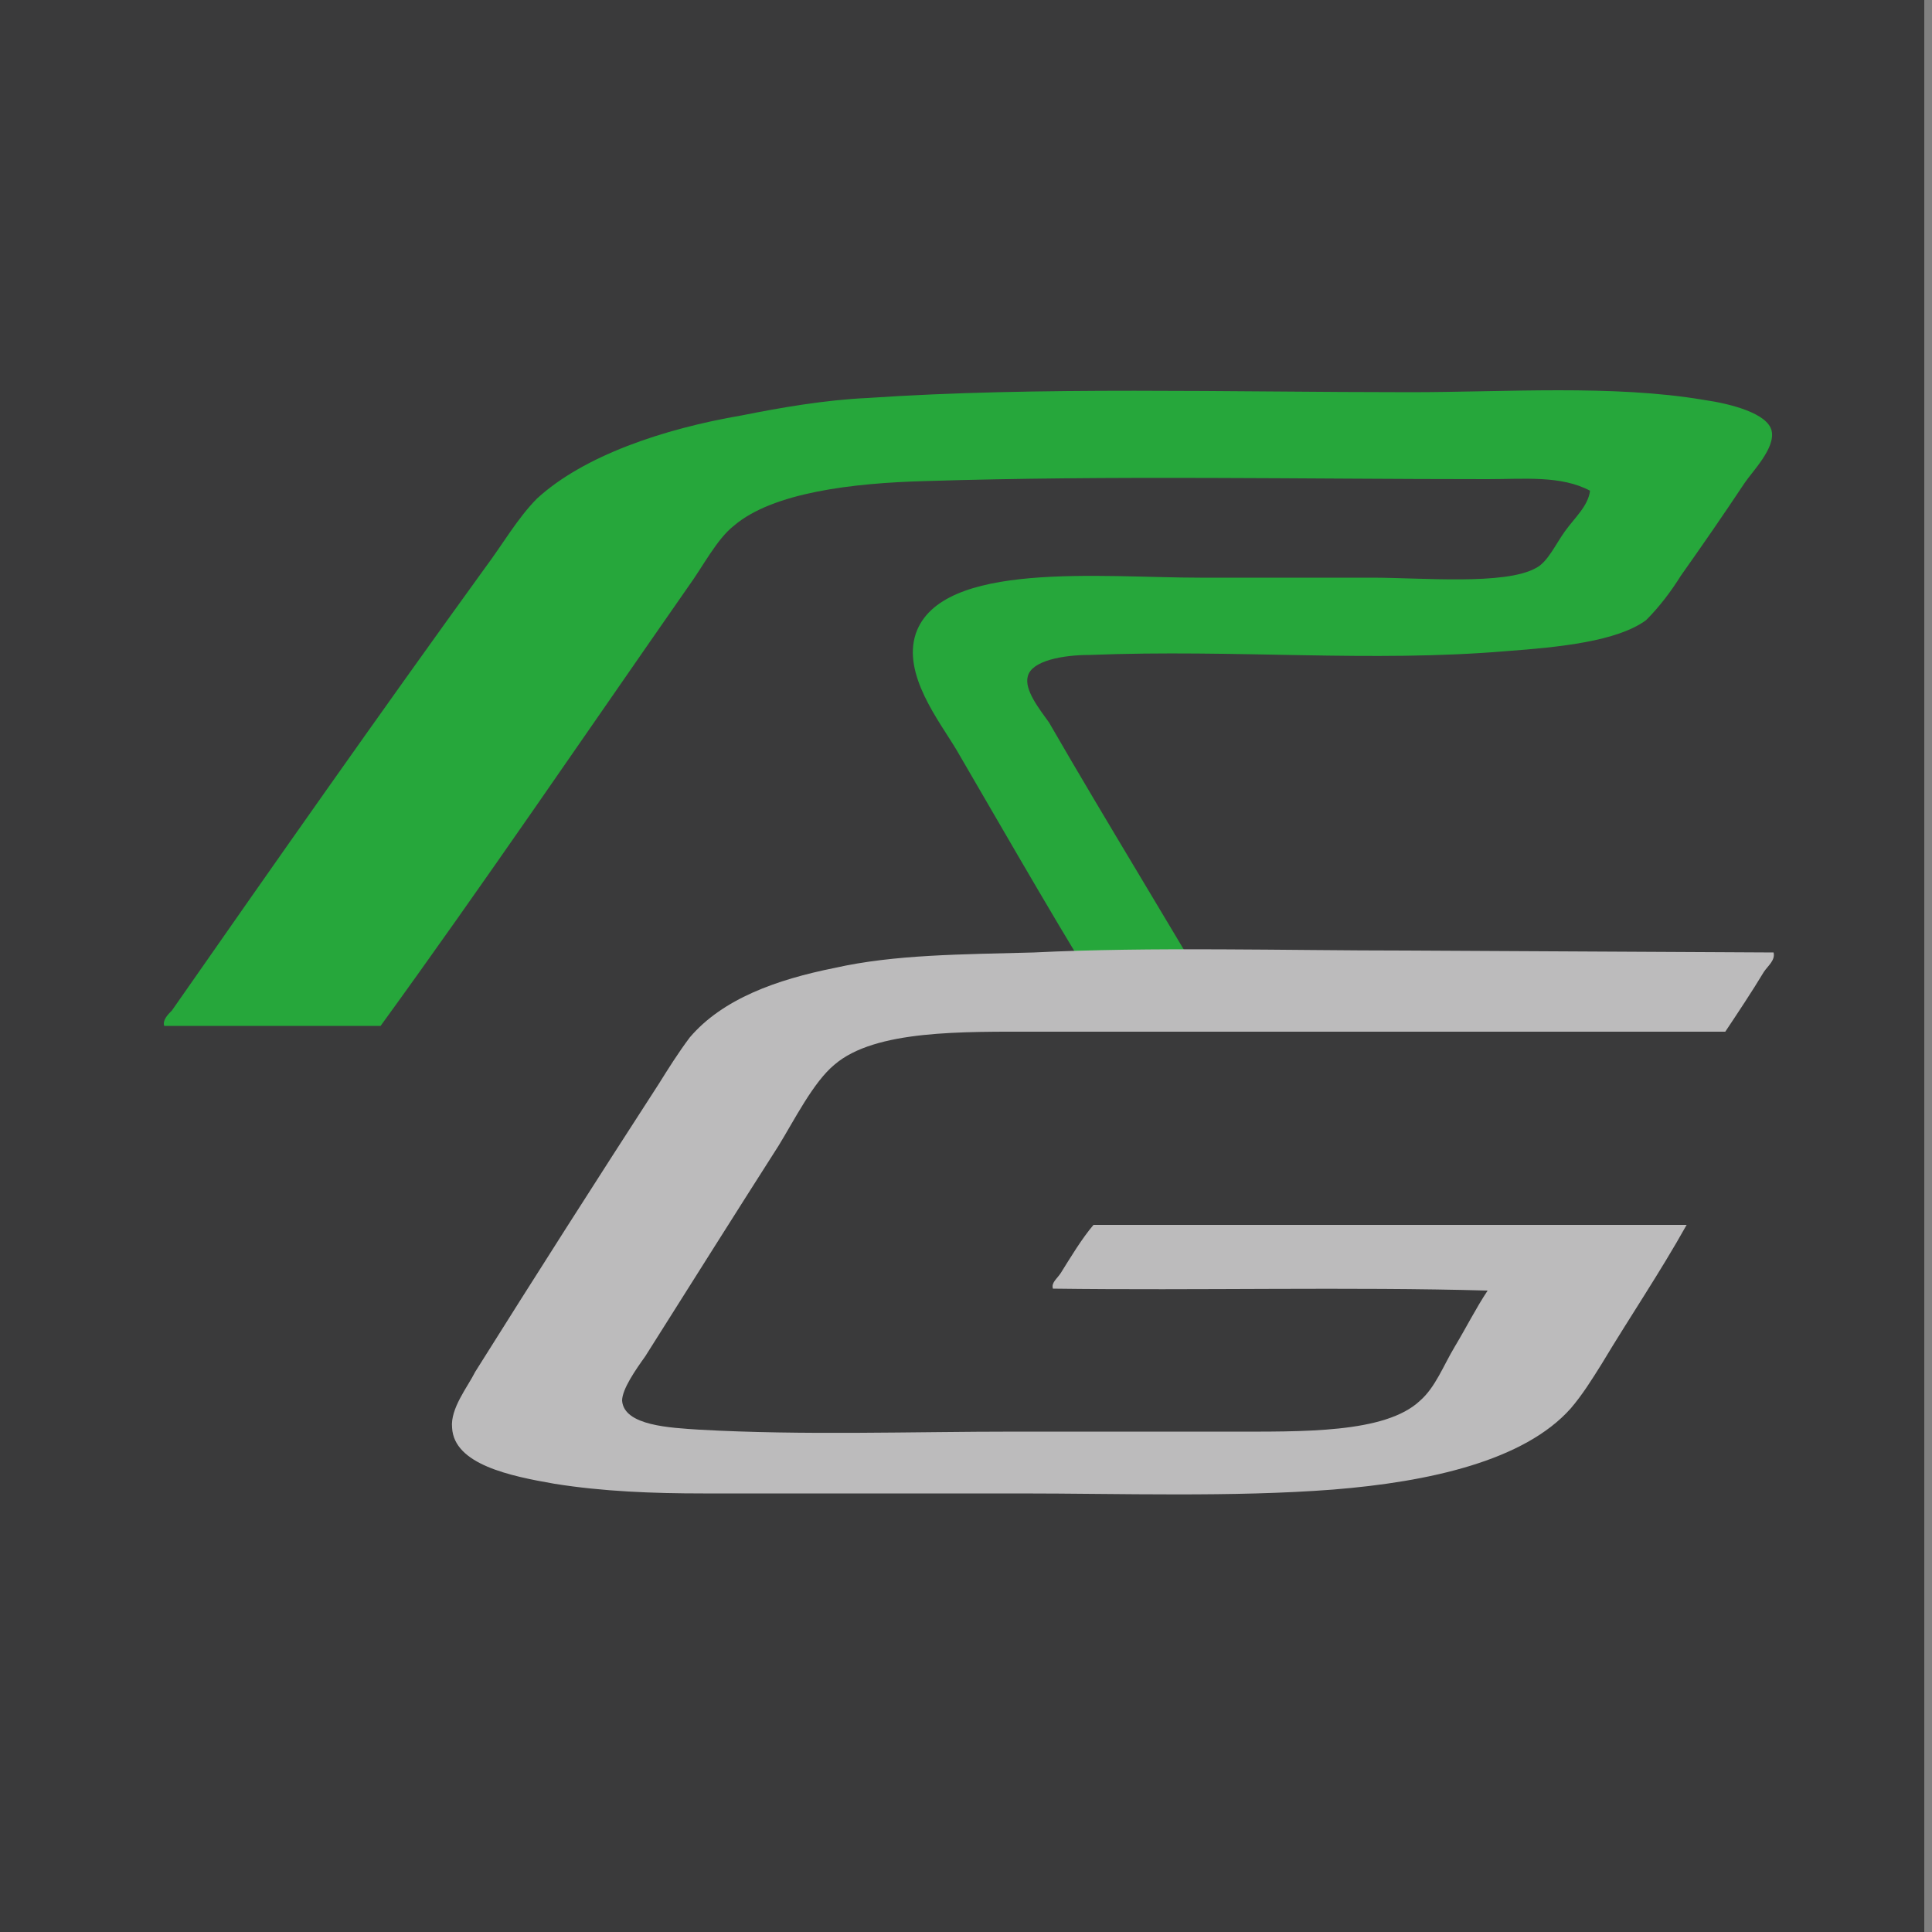
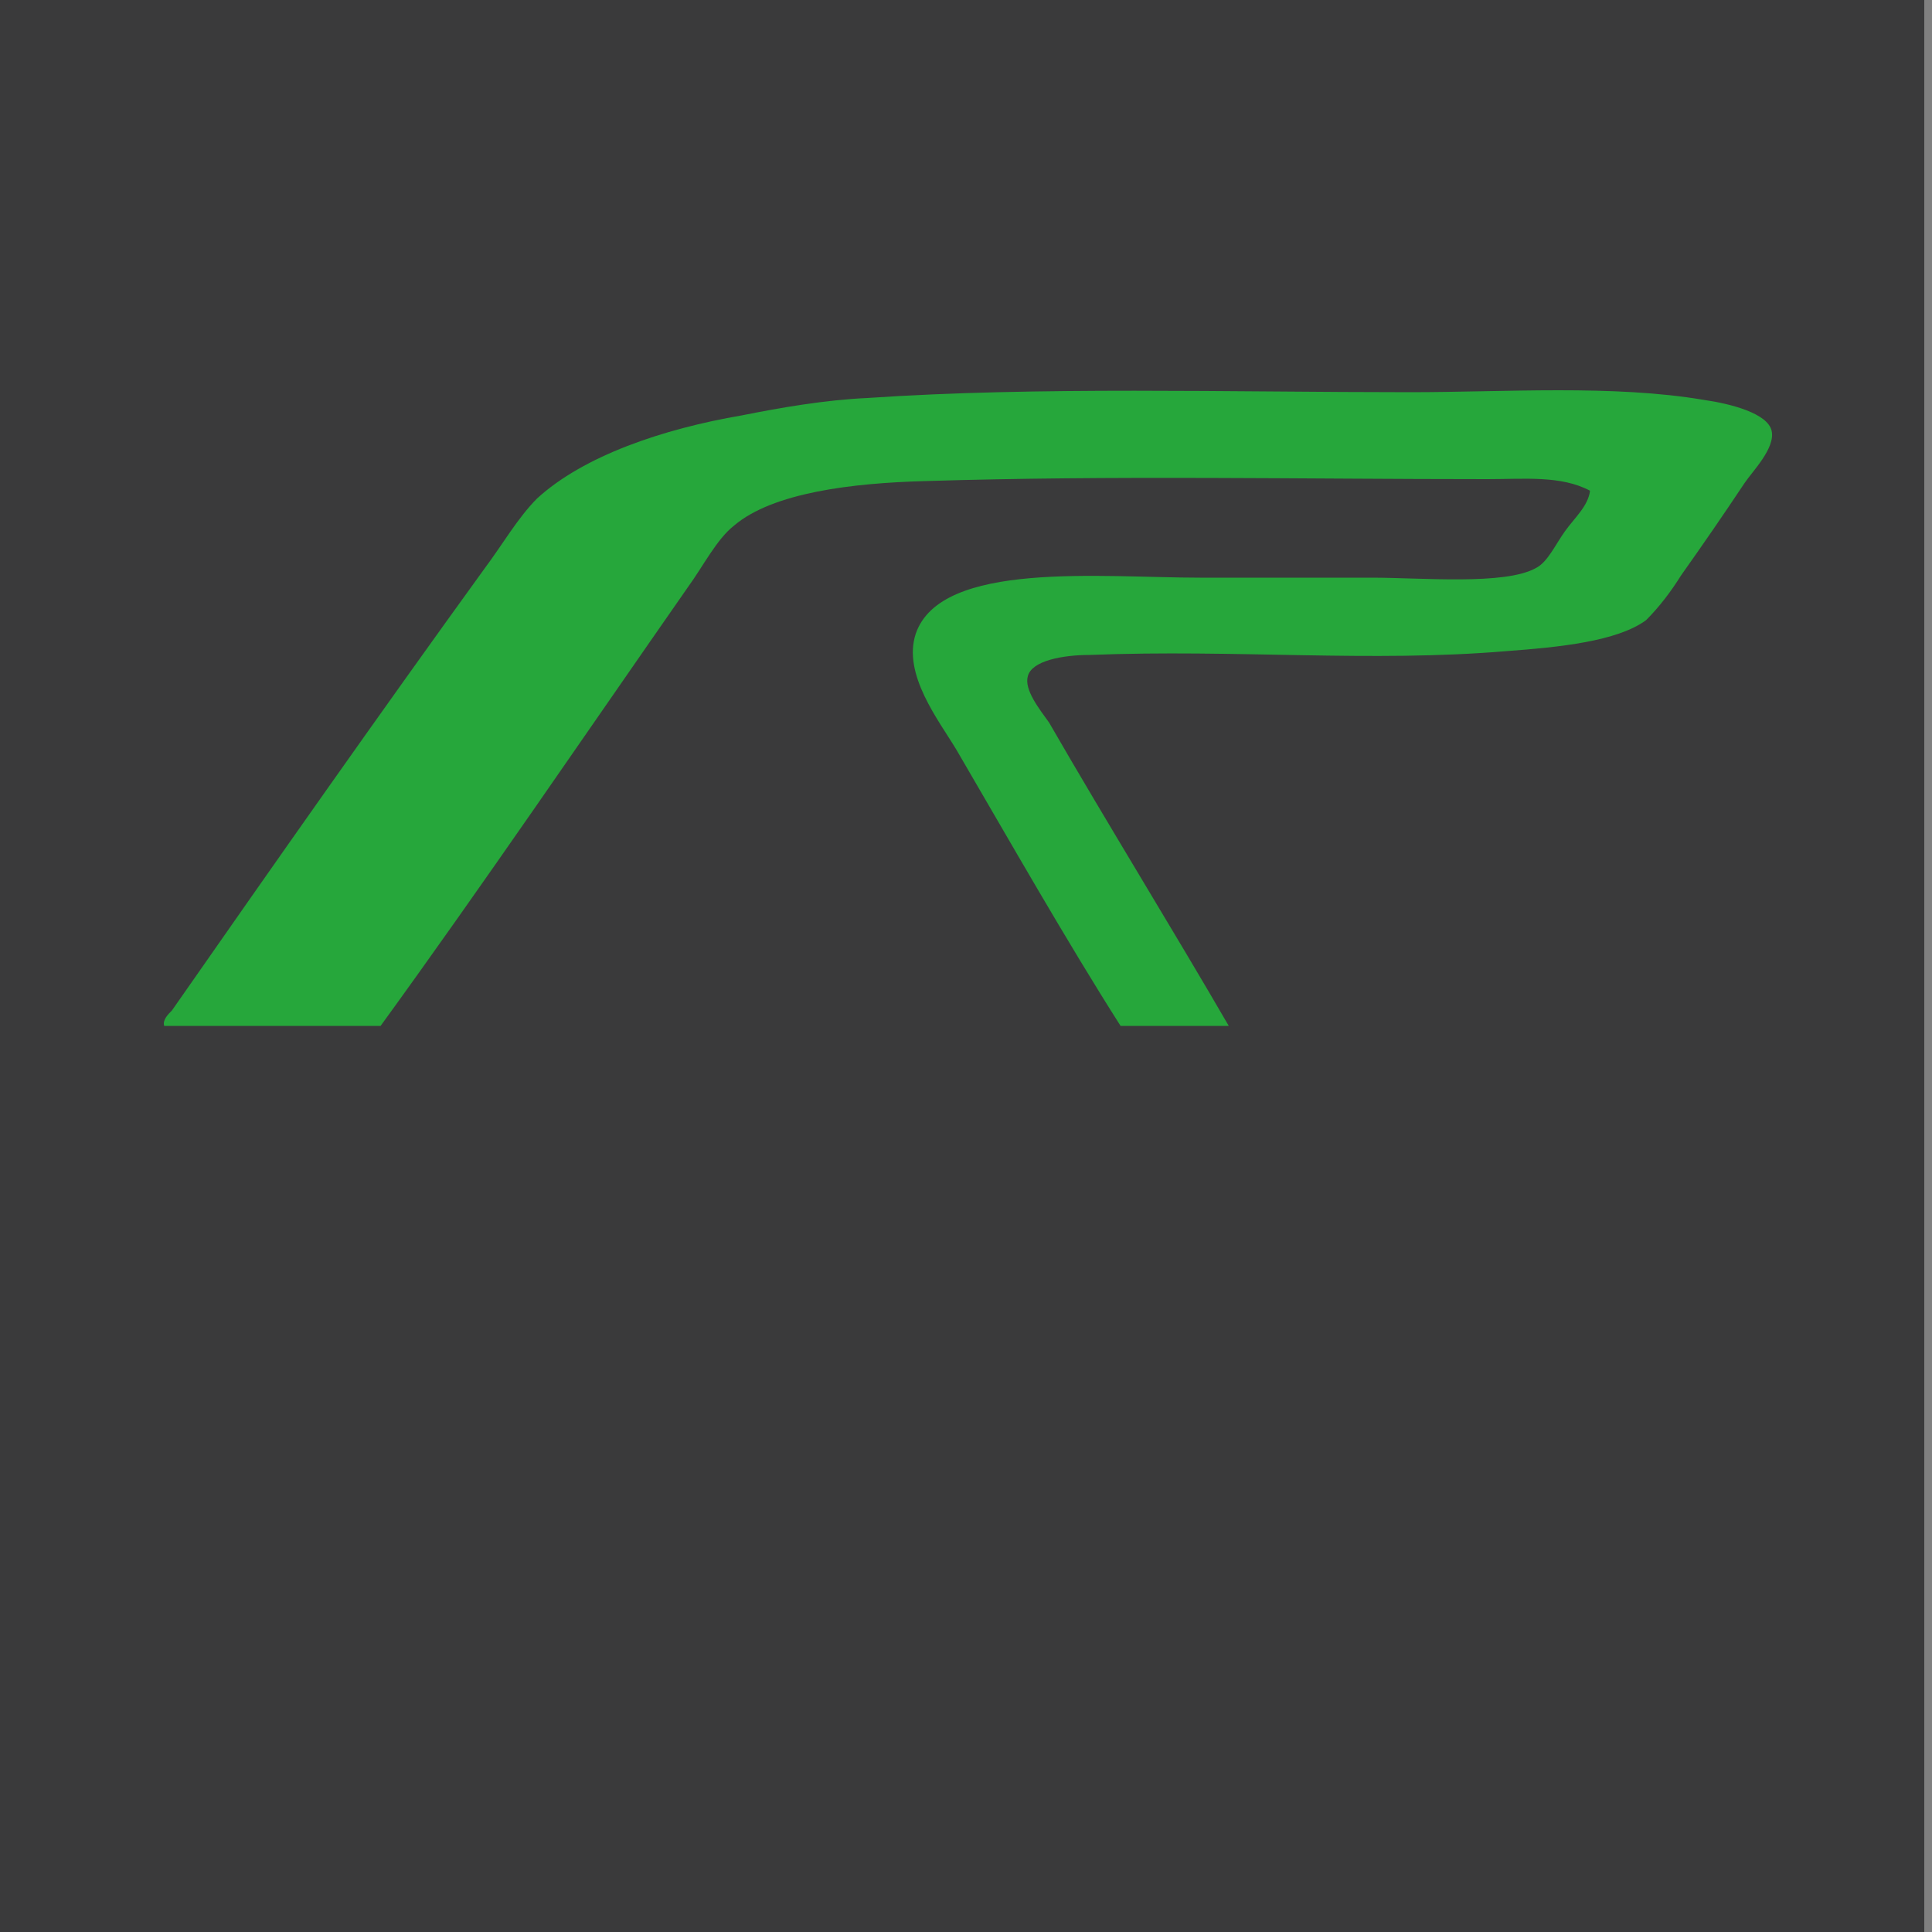
<svg xmlns="http://www.w3.org/2000/svg" version="1.1" id="Layer_1" x="0px" y="0px" viewBox="0 0 100 100" style="enable-background:new 0 0 100 100;" xml:space="preserve">
  <rect x="0" y="0" width="100" height="100" fill="#808080" stroke="none" />
  <style type="text/css">
	.st0{fill:#3A3A3B;}
	.st1{fill:#26A73B;}
	.st2{fill:#FFFFFF;}
	.st3{fill:#BCBBBC;}
</style>
  <rect x="-0.4" class="st0" width="100" height="100" />
  <title>logo-en</title>
  <g>
    <path class="st1" d="M63.6,53.1H58c-2.8-4.4-5.7-9.5-8.5-14.3c-0.9-1.5-2.8-3.9-2.1-6c1.3-3.8,9.6-2.9,14.7-2.9H71   c2.6,0,6.9,0.4,8.5-0.5c0.6-0.3,1-1.2,1.5-1.9c0.5-0.7,1.2-1.3,1.3-2.1c-1.5-0.8-3.4-0.6-5.3-0.6c-9.6,0-19.5-0.2-29.1,0.1   C44.1,25,40,25.5,38,27.2c-0.9,0.7-1.6,2.1-2.4,3.2C30.3,38,25,45.8,19.7,53.1H8.5c-0.1-0.3,0.2-0.6,0.4-0.8   c5.3-7.6,10.7-15.3,16.2-22.9c0.9-1.2,1.7-2.6,2.7-3.6c2.4-2.2,6.5-3.6,10.6-4.3c2-0.4,4.3-0.8,6.5-0.9c8.8-0.6,18.7-0.3,28.1-0.3   c4.9,0,10.5-0.4,15.2,0.4c1.4,0.2,3.3,0.7,3.5,1.6c0.2,0.9-1,2.1-1.4,2.7c-1.2,1.8-2.1,3.1-3.3,4.8c-0.5,0.8-1.1,1.6-1.8,2.3   c-1.5,1.1-4.5,1.4-7.2,1.6c-7.1,0.6-14-0.1-21.6,0.2c-1.4,0-3,0.3-3.2,1.1c-0.2,0.7,0.6,1.7,1.1,2.4C57.3,42.6,60.7,48.1,63.6,53.1   z" />
  </g>
-   <path class="st2" d="M-211.1,89.5" />
-   <path class="st3" d="M91.8,49.3c0.1,0.4-0.3,0.7-0.5,1c-0.6,1-1.4,2.2-2,3.1H53.7c-3.9,0-8.4-0.1-10.5,1.7c-1.1,0.9-2.1,2.9-2.9,4.2  c-2.3,3.6-4.5,7.1-6.9,10.9c-0.5,0.7-1.2,1.7-1.2,2.3c0.1,1.3,2.5,1.4,4,1.5c5.4,0.3,10.9,0.1,16.4,0.1h11c3.8,0,8.1,0.1,9.9-1.6  c0.8-0.7,1.2-1.8,1.8-2.8s1.1-2,1.7-2.9c-7.1-0.2-15,0-22.5-0.1c-0.1-0.3,0.2-0.5,0.4-0.8c0.5-0.8,1.1-1.8,1.7-2.5h30.7  c-1.4,2.5-2.9,4.7-4.4,7.2c-0.5,0.8-1,1.6-1.6,2.3c-2.4,2.7-7.3,3.8-12.3,4.2c-5.2,0.4-11,0.2-16.2,0.2H36.4c-2.6,0-5.2-0.1-7.7-0.5  c-2.3-0.4-5.2-1-5.3-2.9c-0.1-1,0.8-2.1,1.2-2.9c3.2-5.1,6.2-9.8,9.5-14.9c0.5-0.8,1-1.6,1.6-2.4c1.7-2,4.5-3,7.5-3.6  c3.1-0.7,6.6-0.7,10.3-0.8c6.1-0.3,13-0.1,19.3-0.1L91.8,49.3z" />
</svg>